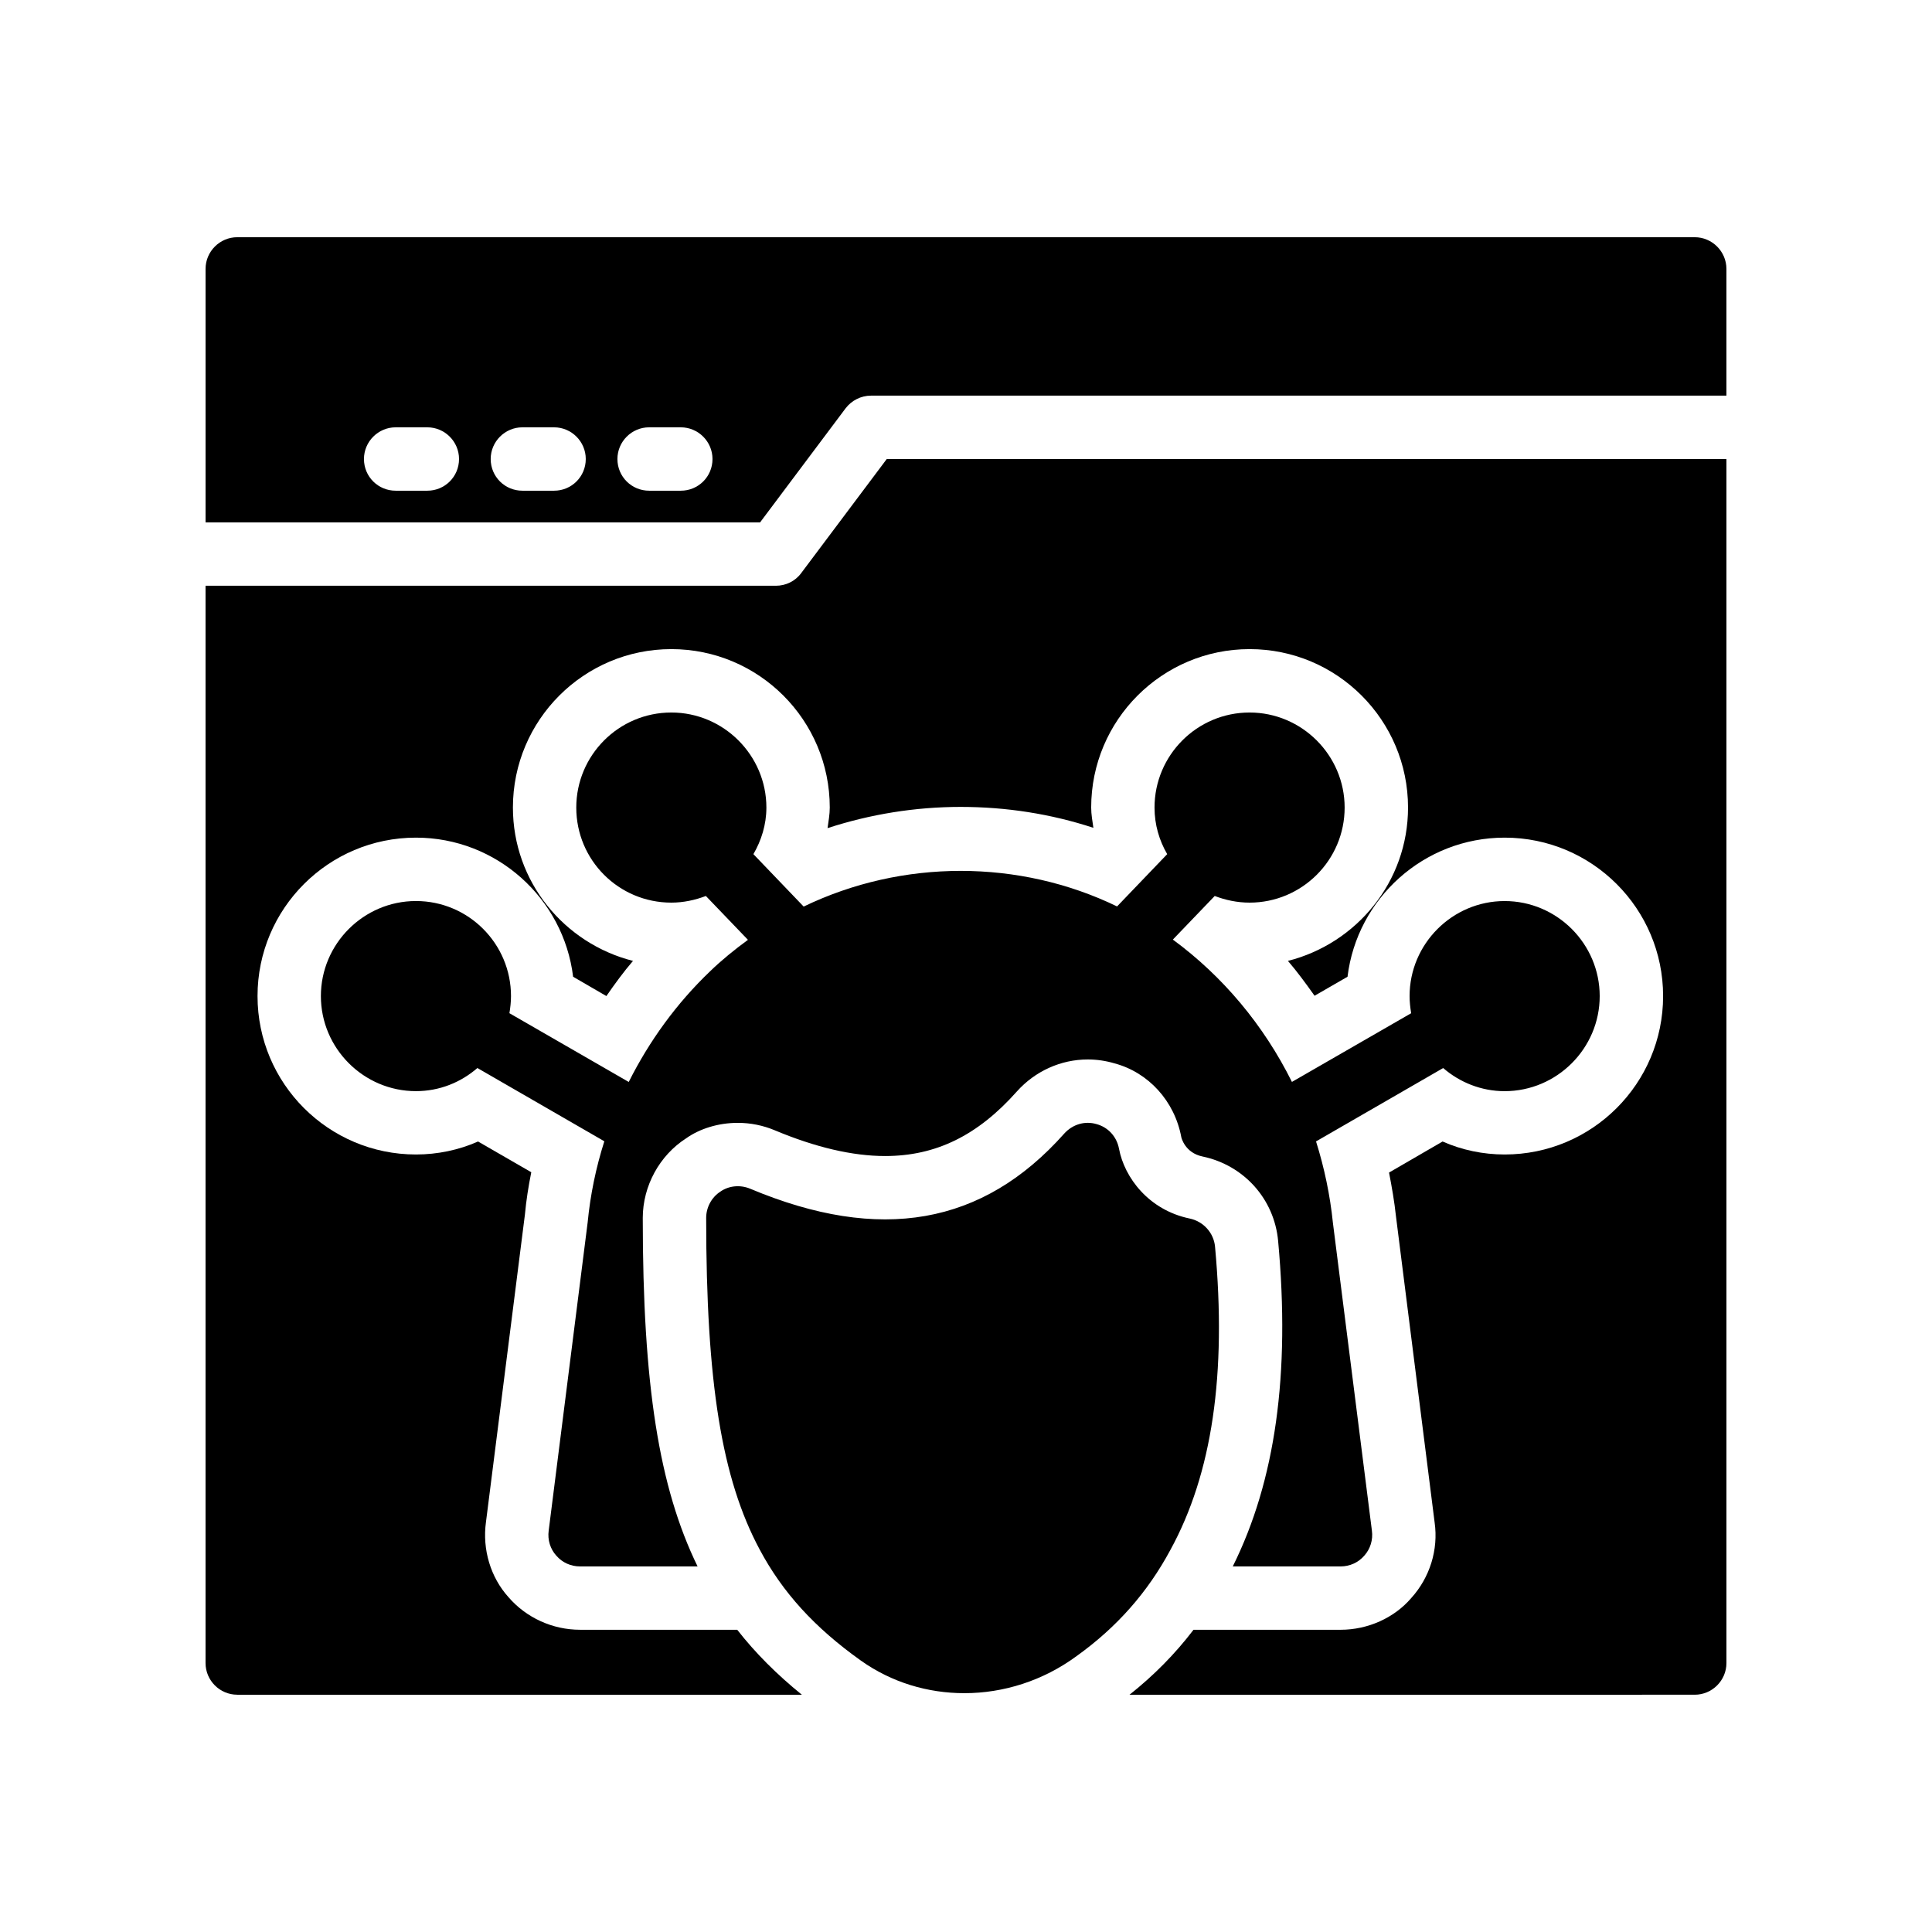
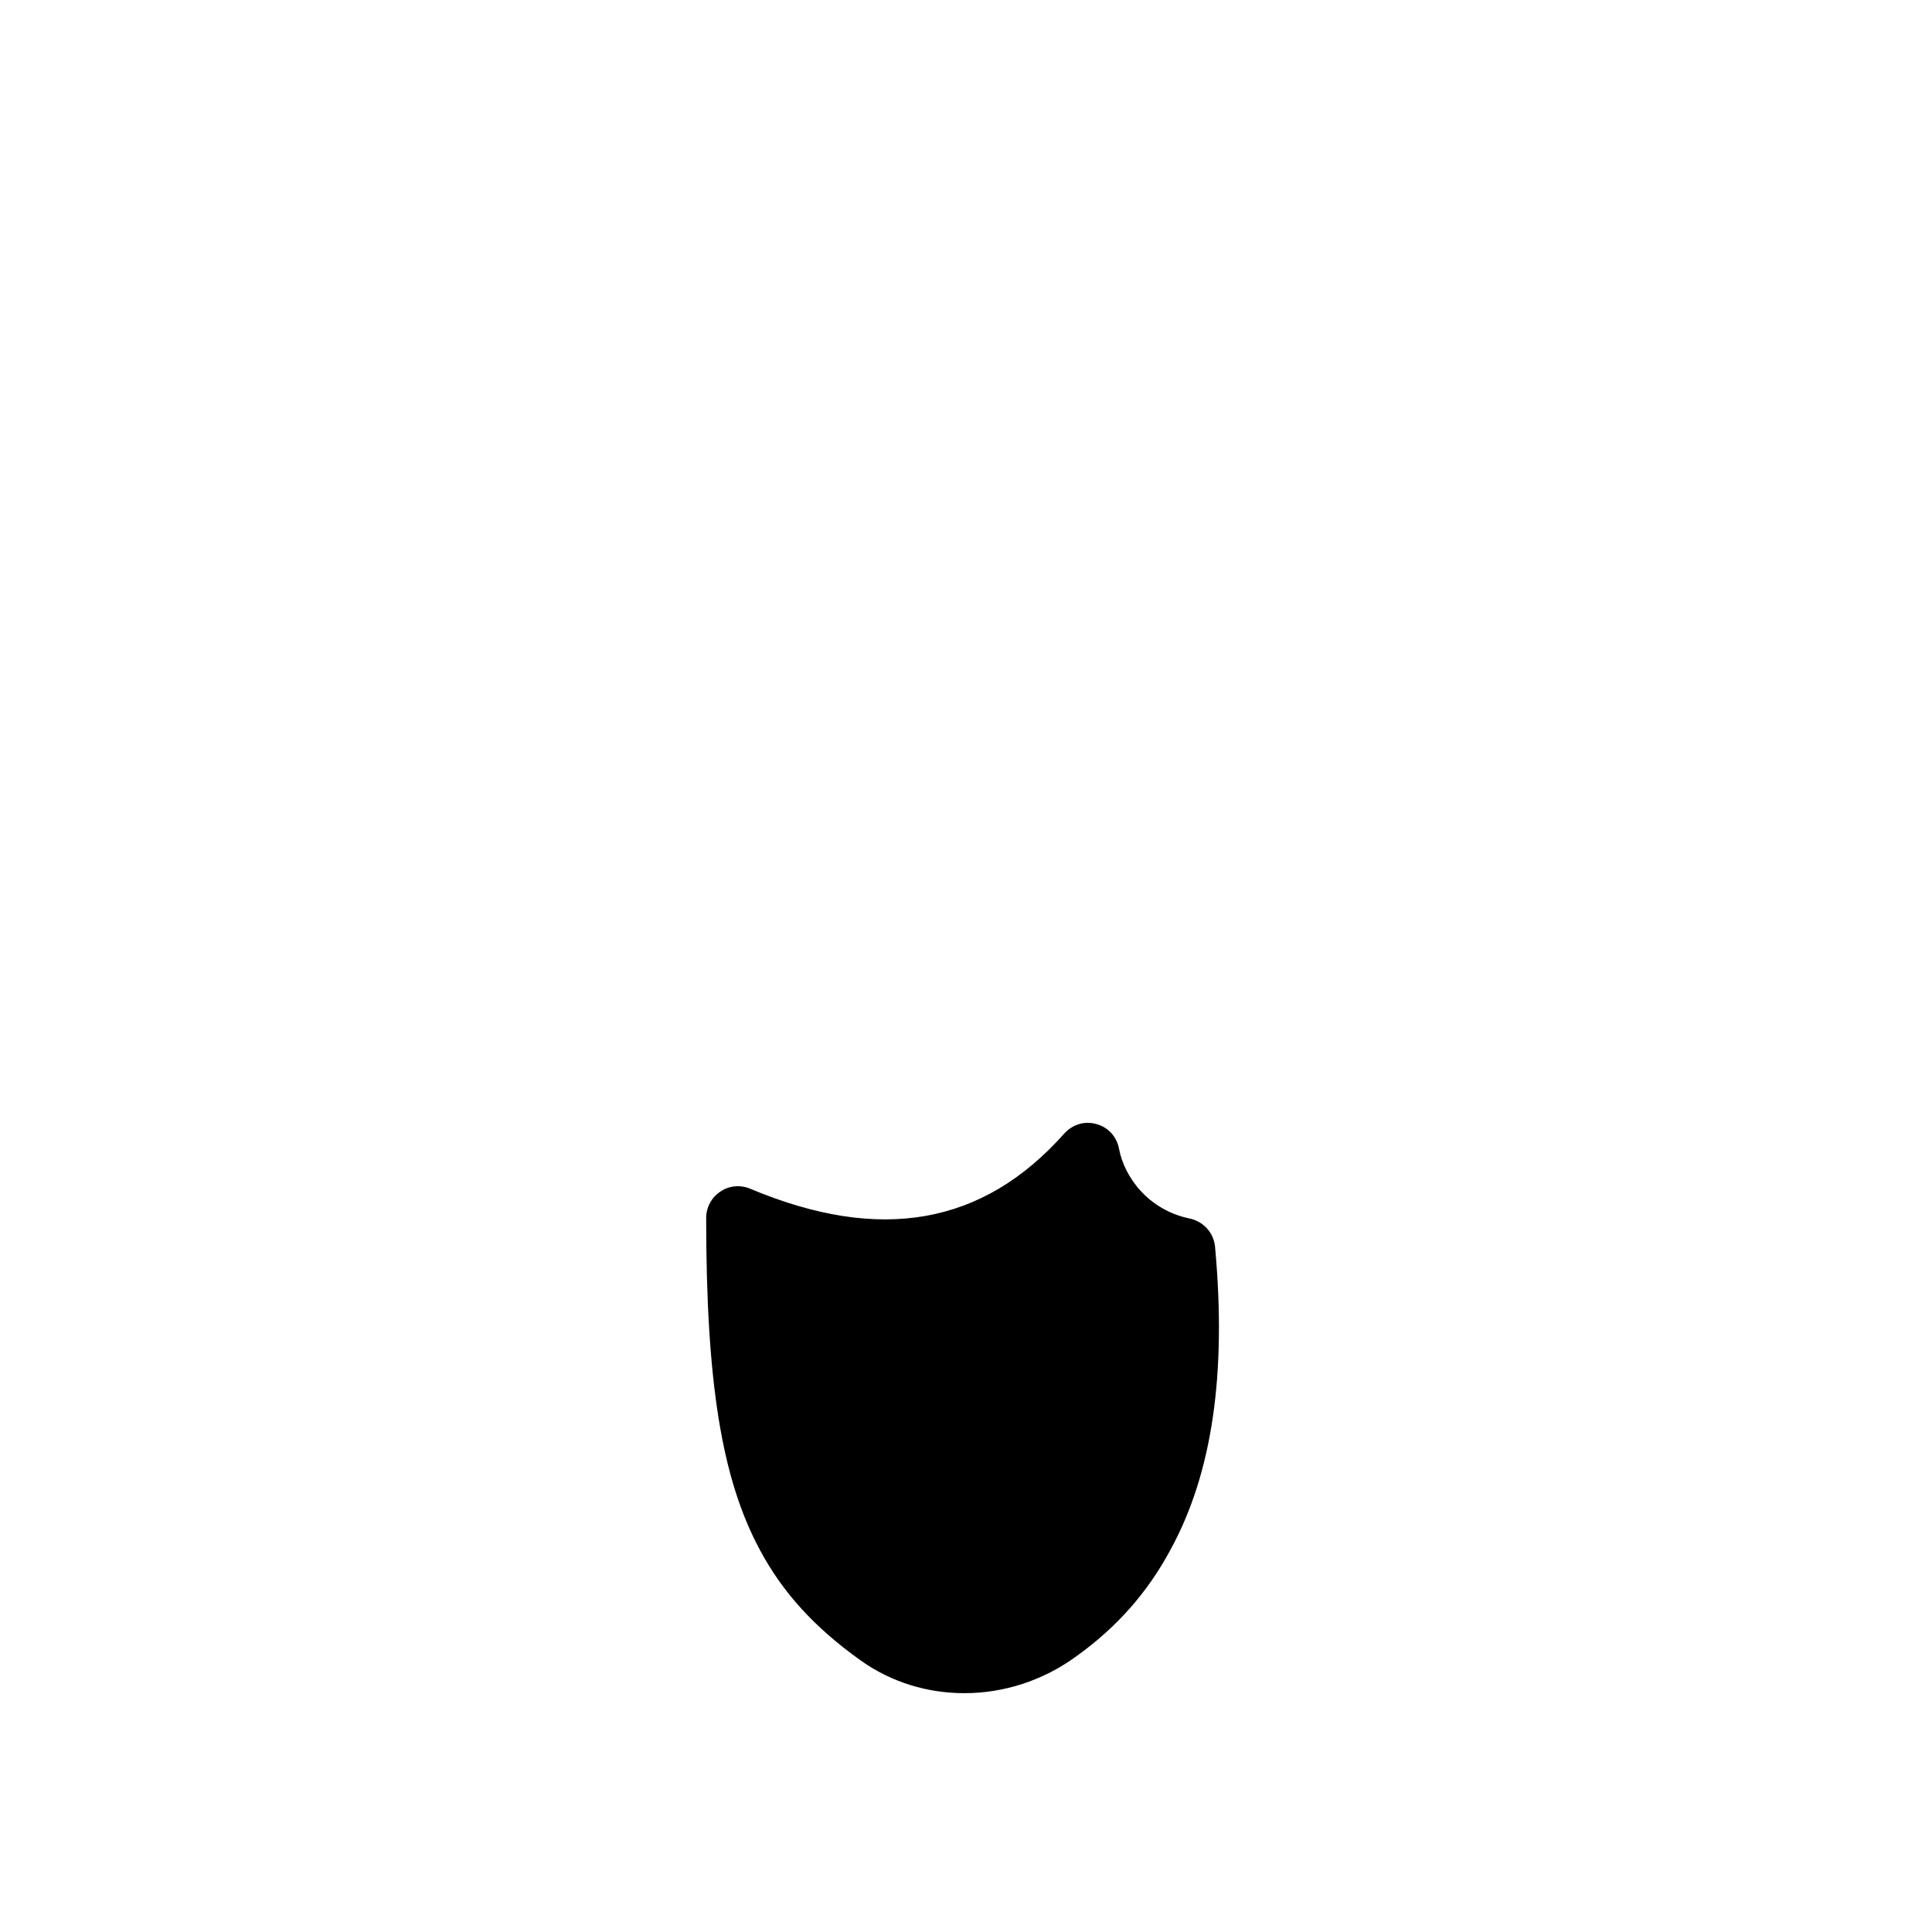
<svg xmlns="http://www.w3.org/2000/svg" fill="#000000" width="800px" height="800px" version="1.1" viewBox="144 144 512 512">
  <g>
-     <path d="m325.86 445.65c3.57-2.527 8.496-4.082 13.66-4.082 3.375 0 6.668 0.664 9.789 1.965 10.789 4.527 20.633 6.828 29.246 6.828 13.461 0 24.551-5.434 34.922-17.105 4.844-5.414 11.688-8.488 18.793-8.488 2.41 0 4.805 0.352 7.121 1.043 8.949 2.402 15.895 9.957 17.676 19.59 0 0 0.906 4.106 5.617 5.082 10.992 2.309 19.027 11.301 20.035 22.395 3.25 35.359-0.746 63.59-12.023 86.242h28.559c2.434 0 4.703-1.008 6.297-2.856 1.594-1.762 2.352-4.199 2.016-6.633l-10.328-81.531c-0.754-7.379-2.277-14.617-4.477-21.613l33.695-19.445c4.367 3.777 10.078 6.129 16.289 6.129 13.855 0 25.191-11.336 25.191-25.191s-11.336-25.191-25.191-25.191c-13.855 0-25.191 11.336-25.191 25.191 0 1.512 0.168 3.023 0.418 4.535l-31.598 18.203c-7.481-15.055-18.34-28.02-31.555-37.719l11.094-11.555c2.856 1.09 5.961 1.762 9.238 1.762 13.855 0 25.191-11.25 25.191-25.191 0-13.855-11.336-25.191-25.191-25.191-13.938 0-25.191 11.336-25.191 25.191 0 4.535 1.258 8.734 3.359 12.344l-13.285 13.855c-25.879-12.535-56.855-12.594-83.055 0.035l-13.32-13.891c2.098-3.609 3.441-7.809 3.441-12.344 0-13.855-11.336-25.191-25.191-25.191-13.938 0-25.191 11.336-25.191 25.191 0 13.938 11.25 25.191 25.191 25.191 3.191 0 6.297-0.672 9.152-1.762l11.152 11.621c-3.609 2.644-7.019 5.414-10.059 8.363-8.816 8.422-16.098 18.449-21.531 29.305l-31.621-18.223c0.25-1.512 0.418-3.023 0.418-4.535 0-13.855-11.25-25.191-25.191-25.191-13.855 0-25.191 11.336-25.191 25.191 0 13.855 11.336 25.191 25.191 25.191 6.297 0 11.922-2.352 16.289-6.129l33.637 19.414c-2.227 6.996-3.719 14.234-4.418 21.48l-10.328 81.699c-0.336 2.434 0.418 4.871 2.016 6.633 1.594 1.848 3.863 2.856 6.297 2.856h31.145c-10.227-20.969-14.527-48.148-14.527-92.363 0.016-8.469 4.422-16.555 11.52-21.105z" />
-     <path d="m368.09 252.21c1.594-2.098 4.113-3.359 6.719-3.359h226.71v-33.586c0-4.617-3.777-8.398-8.398-8.398h-386.25c-4.617 0-8.395 3.777-8.395 8.398v67.176h146.95zm-110.84 21.832h-8.398c-4.617 0-8.398-3.695-8.398-8.398 0-4.617 3.777-8.398 8.398-8.398h8.398c4.617 0 8.398 3.777 8.398 8.398-0.004 4.703-3.781 8.398-8.398 8.398zm33.586 0h-8.398c-4.617 0-8.398-3.695-8.398-8.398 0-4.617 3.777-8.398 8.398-8.398h8.398c4.617 0 8.398 3.777 8.398 8.398 0 4.703-3.781 8.398-8.398 8.398zm33.586 0h-8.398c-4.617 0-8.398-3.695-8.398-8.398 0-4.617 3.777-8.398 8.398-8.398h8.398c4.617 0 8.398 3.777 8.398 8.398 0 4.703-3.777 8.398-8.398 8.398z" />
-     <path d="m206.87 593.12h149.63c-6.633-5.375-12.344-11.082-17.129-17.215h-41.648c-7.305 0-14.273-3.191-18.977-8.648-4.703-5.207-6.969-12.594-5.961-19.902l10.328-81.531c0.336-3.695 0.922-7.391 1.68-11.168l-14.105-8.145c-5.121 2.266-10.746 3.441-16.457 3.441-23.176 0-41.984-18.809-41.984-41.984 0-23.176 18.809-41.984 41.984-41.984 21.41 0 39.129 16.121 41.648 36.863l8.816 5.121c2.266-3.273 4.535-6.383 7.055-9.32-18.223-4.617-31.824-20.992-31.824-40.641 0-23.176 18.809-41.984 41.984-41.984 23.176 0 41.984 18.809 41.984 41.984 0 1.848-0.336 3.609-0.586 5.457 11.336-3.695 23.258-5.625 35.266-5.625 12.09 0 23.93 1.848 35.184 5.543-0.25-1.762-0.586-3.527-0.586-5.375 0-23.176 18.809-41.984 41.984-41.984 23.176 0 41.984 18.809 41.984 41.984 0 19.648-13.602 36.023-31.824 40.641 2.519 2.938 4.785 6.047 7.055 9.238l8.734-5.039c2.519-20.738 20.238-36.863 41.648-36.863 23.176 0 41.984 18.809 41.984 41.984 0 23.176-18.809 41.984-41.984 41.984-5.711 0-11.336-1.176-16.457-3.441l-14.191 8.23c0.754 3.863 1.426 7.727 1.848 11.672l10.242 81.113c1.008 7.137-1.258 14.527-6.215 19.984-4.449 5.207-11.418 8.398-18.727 8.398h-38.961c-4.871 6.383-10.496 12.09-16.961 17.215l149.79-0.004c4.617 0 8.398-3.777 8.398-8.398v-319.08h-222.52l-22.672 30.23c-1.598 2.184-4.117 3.359-6.719 3.359h-151.14v285.49c0 4.617 3.777 8.395 8.395 8.395z" />
    <path d="m372.12 584.06c8.145 5.793 17.719 8.648 27.457 8.648 10.328 0 20.824-3.273 29.727-9.824 10.664-7.641 18.809-16.879 24.855-28.129 11.082-20.238 14.945-46.52 11.84-80.359-0.336-3.695-3.106-6.719-6.719-7.473-10.914-2.266-17.297-10.914-18.727-18.473-0.586-3.191-2.856-5.711-5.961-6.551-3.106-0.922-6.383 0.082-8.566 2.519-21.578 24.266-48.785 29.055-83.211 14.609-2.602-1.09-5.625-0.84-7.894 0.754-2.352 1.512-3.777 4.199-3.777 6.969 0 43.664 4.113 69.105 14.191 87.914 6.047 11.34 14.527 20.66 26.785 29.395z" />
  </g>
</svg>